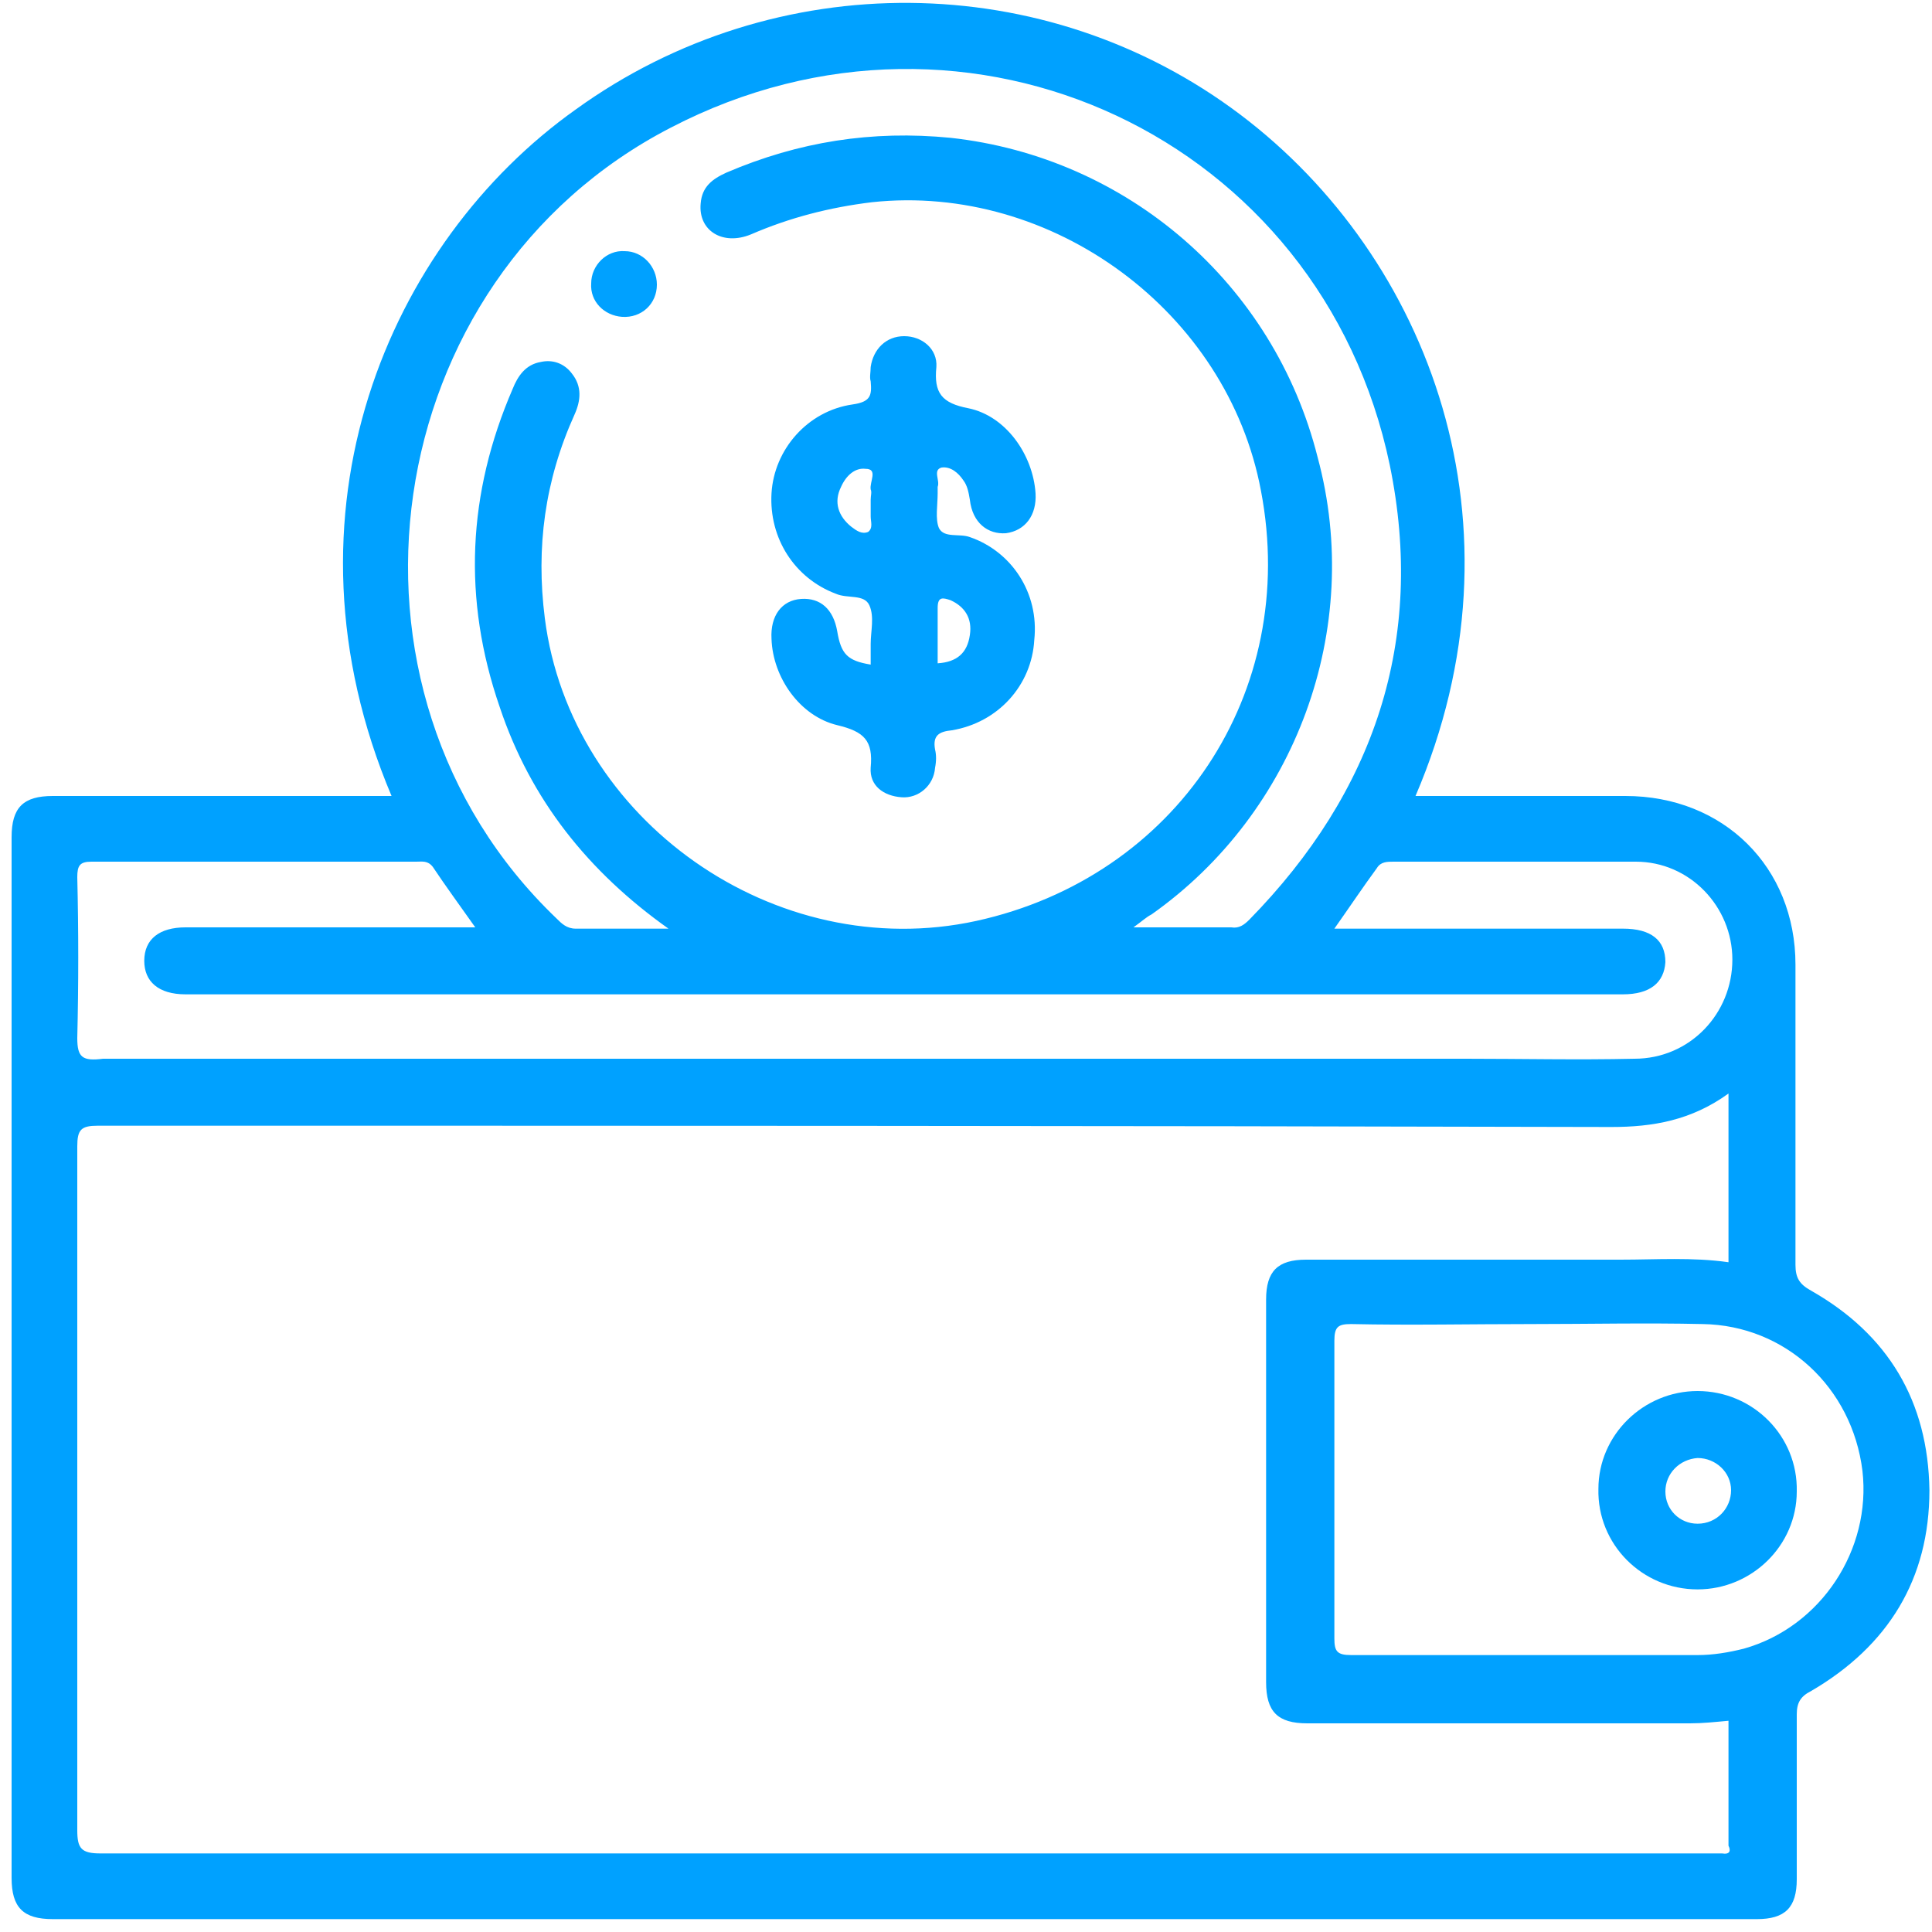
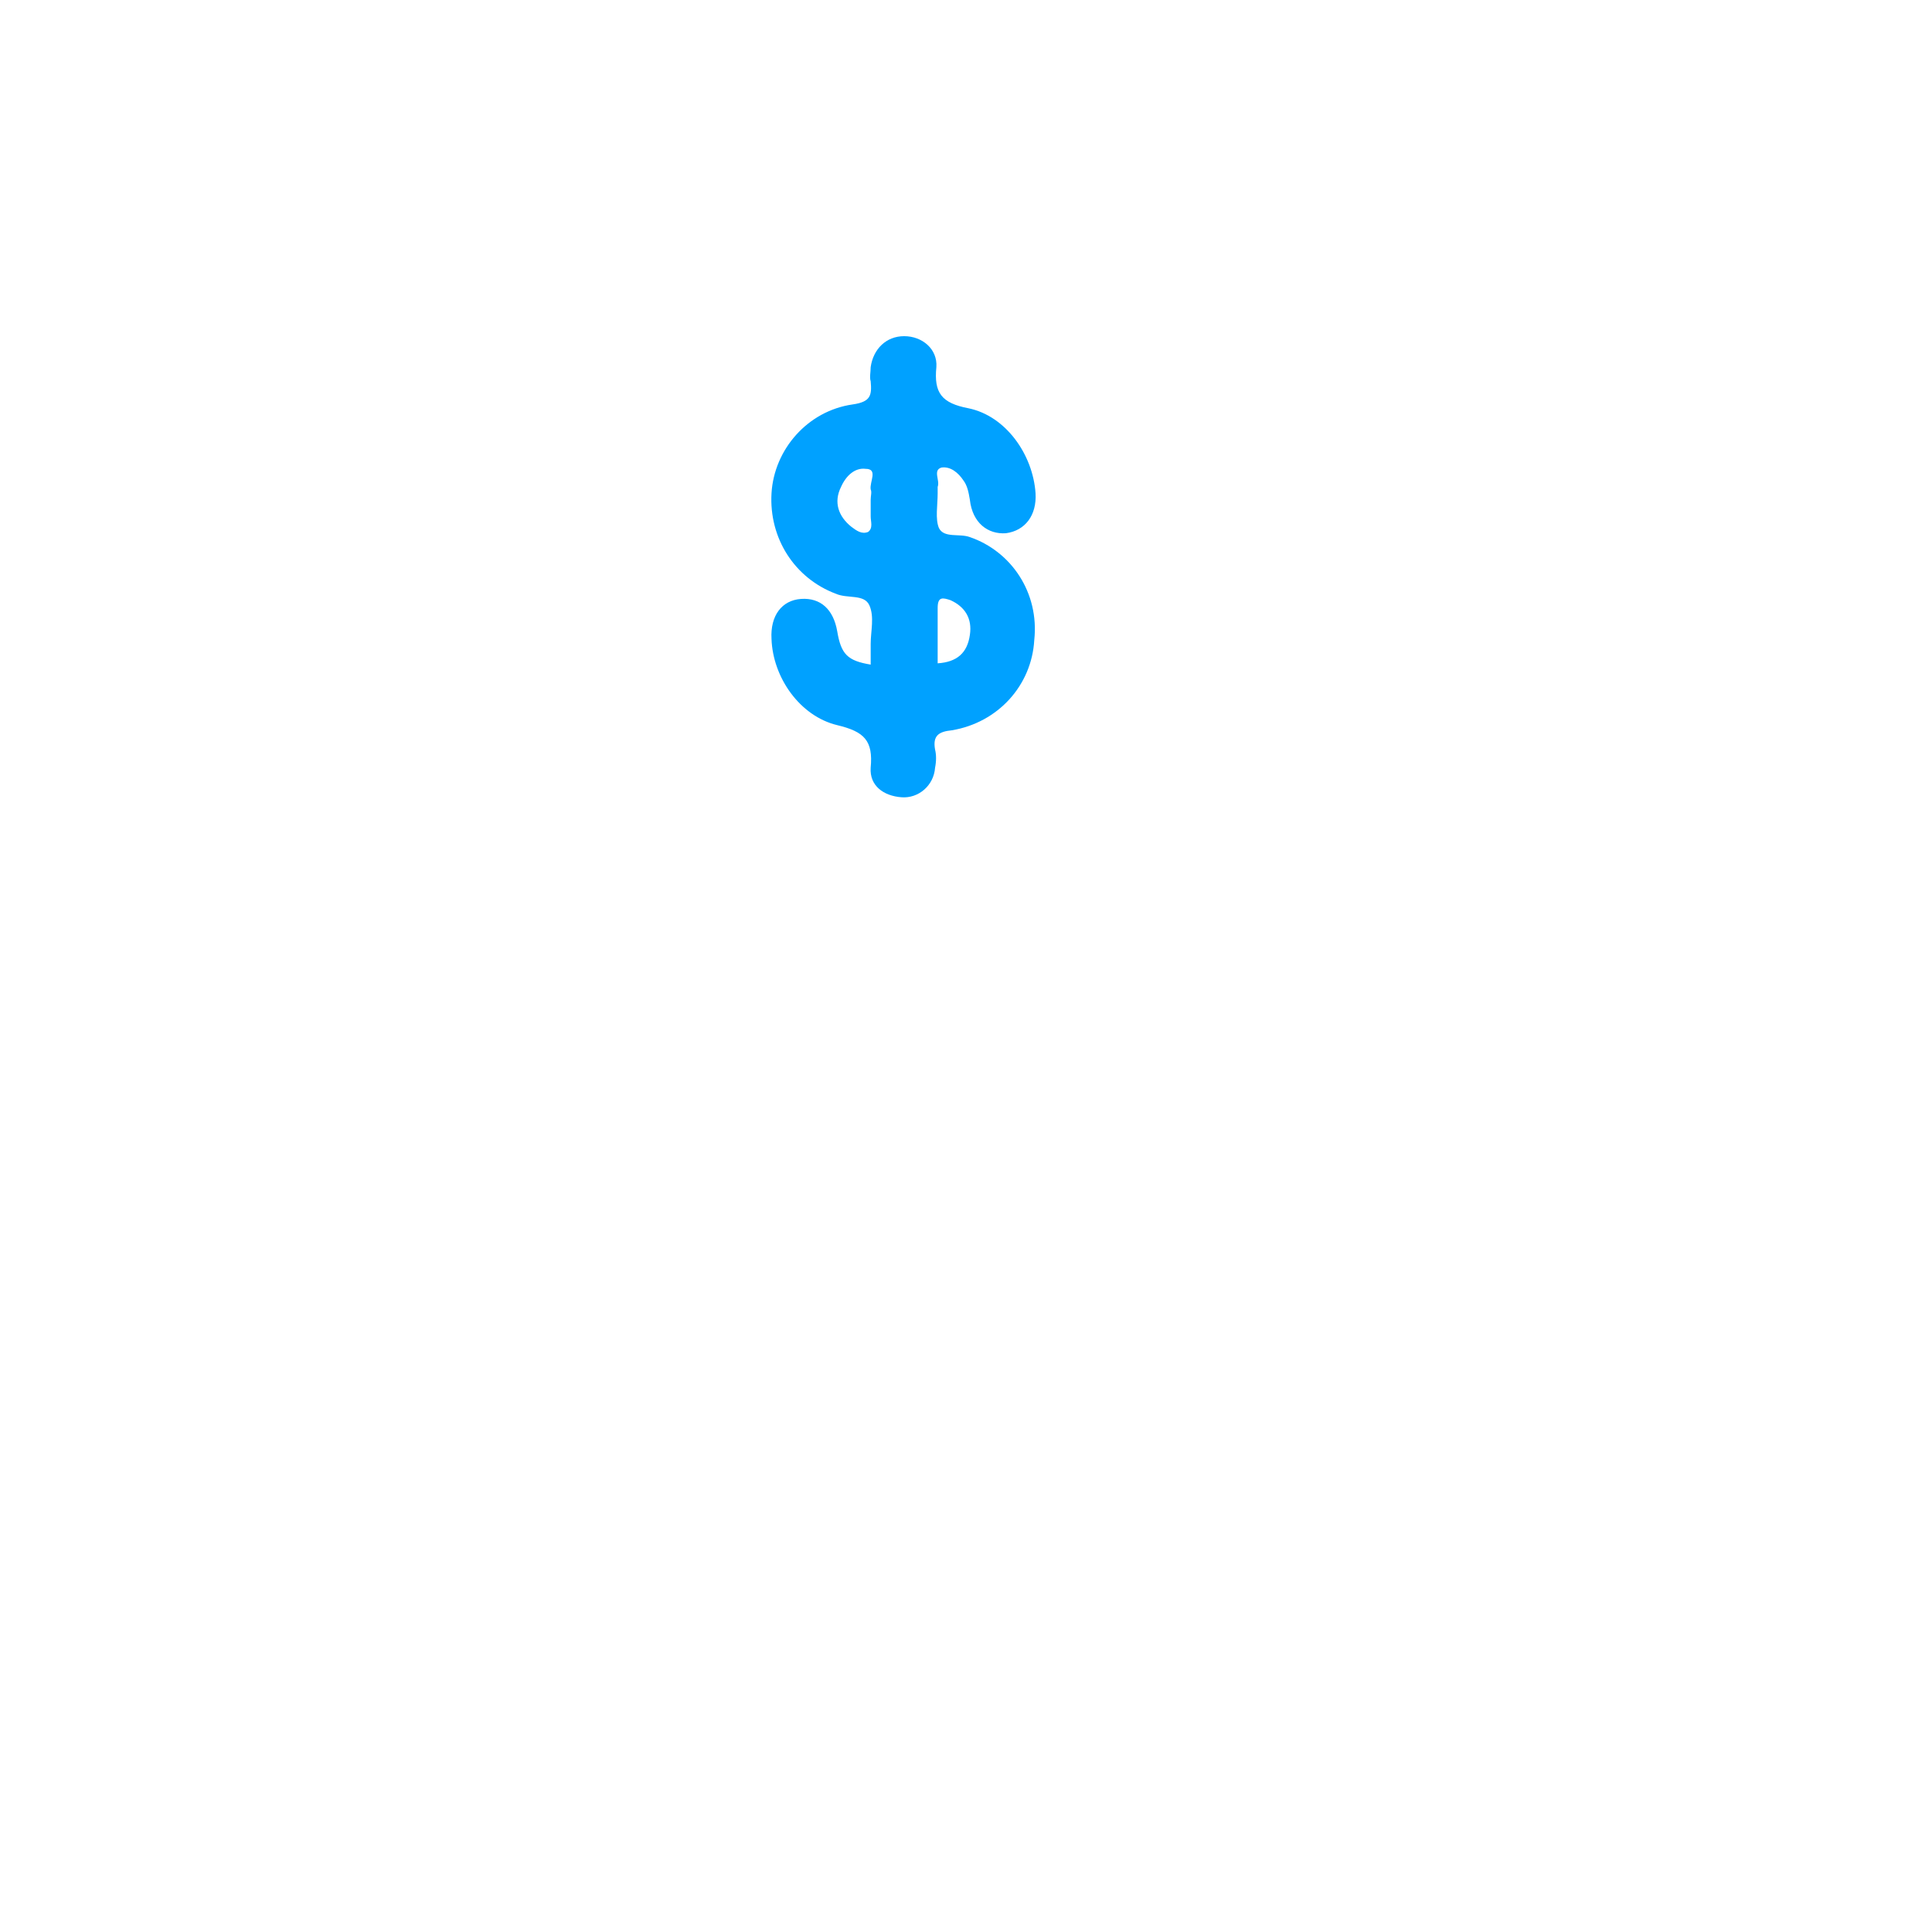
<svg xmlns="http://www.w3.org/2000/svg" version="1.1" id="Layer_1" x="0px" y="0px" viewBox="0 0 150 150" style="enable-background:new 0 0 150 150;" xml:space="preserve">
  <style type="text/css">
	.st0{display:none;fill:#FEFEFE;}
	.st1{fill:#00A1FF;}
</style>
  <path class="st0" d="M266.9,75c0,63,0,125.9,0.1,188.9c0,2.4-0.3,3.1-3,3.1c-126-0.1-252.1-0.1-378.1,0c-2.4,0-2.8-0.6-2.8-2.9  c0.1-126,0.1-252.1,0-378.1c0-2.8,0.9-2.9,3.2-2.9c125.9,0.1,251.8,0.1,377.8,0c2.6,0,3,0.6,3,3.1C266.9-51,266.9,12,266.9,75z" />
-   <path class="st1" d="M140.6,100.2c-0.9-0.5-1.2-1-1.2-2c0-7.8,0-15.5,0-23.3c0-7.6-5.6-13.1-13.2-13.1c-5,0-9.9,0-14.9,0  c-0.4,0-0.9,0-1.4,0c9-21,1.1-41.8-13.6-52.9C81.2-2.5,60.2-2.7,44.7,8.5C30.2,18.8,21.1,39.8,30.4,61.8c-8.9,0-17.6,0-26.3,0  c-2.3,0-3.2,0.9-3.2,3.2c0,26.9,0,53.9,0,80.8c0,2.3,0.9,3.2,3.2,3.2c44.1,0,88.2,0,132.3,0c2.2,0,3.1-0.9,3.1-3.1  c0-4.3,0-8.6,0-12.8c0-0.9,0.3-1.4,1.1-1.8c6-3.5,9.2-8.7,9.2-15.6C149.7,108.8,146.6,103.6,140.6,100.2z M52.1,9.9  c23.1-12,50.5,0.8,55.8,26.2c2.8,13.6-1.2,25.4-10.9,35.3c-0.4,0.4-0.8,0.7-1.4,0.6c-2.4,0-4.8,0-7.6,0c0.7-0.5,1-0.8,1.4-1  c11.2-7.9,16.5-22.2,12.9-35.5C98.9,22,87.5,12.2,73.8,10.7c-6.1-0.6-11.8,0.3-17.4,2.7c-1.1,0.5-1.9,1.1-2,2.4  c-0.2,2.1,1.7,3.3,3.9,2.4c3-1.3,6.1-2.1,9.4-2.5c14-1.5,27.6,8.5,30.2,22.4c3,15.7-6.6,30-22.1,33.4C60.2,74.9,44.3,63.7,42.3,48  c-0.7-5.5,0-10.7,2.3-15.8c0.5-1.1,0.6-2.2-0.2-3.2c-0.6-0.8-1.5-1.1-2.4-0.9c-1.2,0.2-1.8,1.1-2.2,2.1c-3.5,8.1-3.9,16.3-1,24.7  c2.4,7.2,6.9,12.8,13.1,17.2c-2.4,0-4.8,0-7.2,0c-0.7,0-1.1-0.4-1.5-0.8C24.6,53.5,29.2,21.7,52.1,9.9z M6,80.6  c0.1-4.2,0.1-8.3,0-12.5c0-0.9,0.2-1.2,1.1-1.2c8.4,0,16.8,0,25.2,0c0.5,0,0.9-0.1,1.3,0.4c1,1.5,2.1,3,3.3,4.7c-0.7,0-1.2,0-1.7,0  c-6.9,0-13.9,0-20.8,0c-2,0-3.2,0.9-3.2,2.6c0,1.6,1.1,2.6,3.2,2.6c37.2,0,74.4,0,111.6,0c2.1,0,3.2-0.9,3.3-2.5  c0-1.7-1.1-2.6-3.3-2.6c-6.9,0-13.8,0-20.7,0c-0.5,0-1,0-1.7,0c1.2-1.7,2.2-3.2,3.3-4.7c0.3-0.5,0.8-0.5,1.3-0.5  c6.3,0,12.5,0,18.8,0c4.2,0,7.5,3.5,7.5,7.6c0,4.2-3.3,7.7-7.6,7.7c-4.4,0.1-8.8,0-13.1,0c-35.3,0-70.6,0-105.8,0  C6.4,82.4,6,82.1,6,80.6z M133.7,143.9c-0.3,0-0.6,0-1,0c-41.6,0-83.3,0-124.9,0c-1.5,0-1.8-0.4-1.8-1.8c0-17.7,0-35.4,0-53.1  c0-1.3,0.3-1.6,1.6-1.6c39.2,0,78.4,0,117.5,0.1c3.2,0,6.2-0.5,9.1-2.6c0,4.5,0,8.8,0,13.1c-2.8-0.4-5.6-0.2-8.4-0.2  c-8.1,0-16.2,0-24.4,0c-2.2,0-3.1,0.9-3.1,3.1c0,9.9,0,19.8,0,29.7c0,2.3,0.9,3.2,3.2,3.2c9.9,0,19.8,0,29.7,0c1,0,1.9-0.1,3-0.2  c0,3.2,0,6.5,0,9.7C134.4,143.7,134.3,144,133.7,143.9z M135.4,128c-1.2,0.3-2.4,0.5-3.6,0.5c-9,0-18,0-26.9,0  c-1.1,0-1.3-0.3-1.3-1.3c0-7.7,0-15.4,0-23.1c0-1.1,0.3-1.3,1.3-1.3c4.6,0.1,9.3,0,14,0c0,0,0,0,0,0c4.4,0,8.9-0.1,13.3,0  c6.4,0.1,11.6,4.9,12.4,11.4C145.3,120.3,141.4,126.3,135.4,128z" />
-   <path class="st1" d="M48.5,19.5c1.4,0,2.5,1.2,2.5,2.6c0,1.5-1.2,2.6-2.7,2.5c-1.4-0.1-2.5-1.2-2.4-2.6  C45.9,20.6,47.1,19.4,48.5,19.5z" />
  <path class="st1" d="M75.3,41.7c-0.8-0.3-2,0.1-2.4-0.7c-0.3-0.7-0.1-1.8-0.1-2.7c0-0.2,0-0.3,0-0.5c0.2-0.5-0.4-1.3,0.3-1.5  c0.7-0.1,1.3,0.4,1.7,1c0.3,0.4,0.4,0.9,0.5,1.5c0.2,1.8,1.4,2.7,2.8,2.6c1.5-0.2,2.4-1.4,2.3-3.1c-0.2-3-2.3-6-5.2-6.6  c-2.1-0.4-2.7-1.2-2.5-3.2c0.1-1.4-1.1-2.4-2.5-2.4c-1.4,0-2.4,1-2.6,2.4c0,0.4-0.1,0.8,0,1.1c0.1,1.1,0,1.6-1.4,1.8  c-3.5,0.5-6.1,3.5-6.3,6.9c-0.2,3.5,1.8,6.6,5,7.8c0.9,0.4,2.2,0,2.6,0.9c0.4,0.9,0.1,2,0.1,3c0,0.5,0,1.1,0,1.6  c-1.8-0.3-2.3-0.8-2.6-2.6c-0.3-1.7-1.3-2.6-2.8-2.5c-1.5,0.1-2.4,1.3-2.3,3.1c0.1,3,2.2,6,5.1,6.7c2.1,0.5,2.8,1.2,2.6,3.3  c-0.1,1.4,1,2.2,2.4,2.3c1.3,0.1,2.5-0.9,2.6-2.3c0.1-0.5,0.1-1,0-1.4c-0.2-1.1,0.3-1.4,1.3-1.5c3.6-0.6,6.2-3.5,6.4-7  C80.7,46,78.5,42.8,75.3,41.7z M67.6,38c0.1,0.2,0,0.5,0,0.8c0,0.4,0,0.9,0,1.3c0,0.4,0.2,0.9-0.2,1.2c-0.5,0.2-0.9-0.1-1.3-0.4  c-1-0.8-1.4-1.9-0.8-3.1c0.4-0.9,1.1-1.5,1.9-1.4C68.2,36.4,67.5,37.4,67.6,38z M75.3,49.3c-0.2,1.4-1,2.1-2.5,2.2  c0-1.5,0-2.9,0-4.3c0-0.9,0.4-0.8,1-0.6C74.9,47.1,75.5,48,75.3,49.3z" />
-   <path class="st1" d="M131.8,108c-4.2,0-7.7,3.4-7.7,7.6c-0.1,4.3,3.4,7.8,7.7,7.8c4.2,0,7.7-3.4,7.7-7.6  C139.6,111.5,136.1,108,131.8,108z M131.8,118.3c-1.4,0-2.5-1.1-2.5-2.5c0-1.4,1.1-2.5,2.5-2.6c1.4,0,2.6,1.1,2.6,2.5  C134.4,117.1,133.3,118.3,131.8,118.3z" />
</svg>